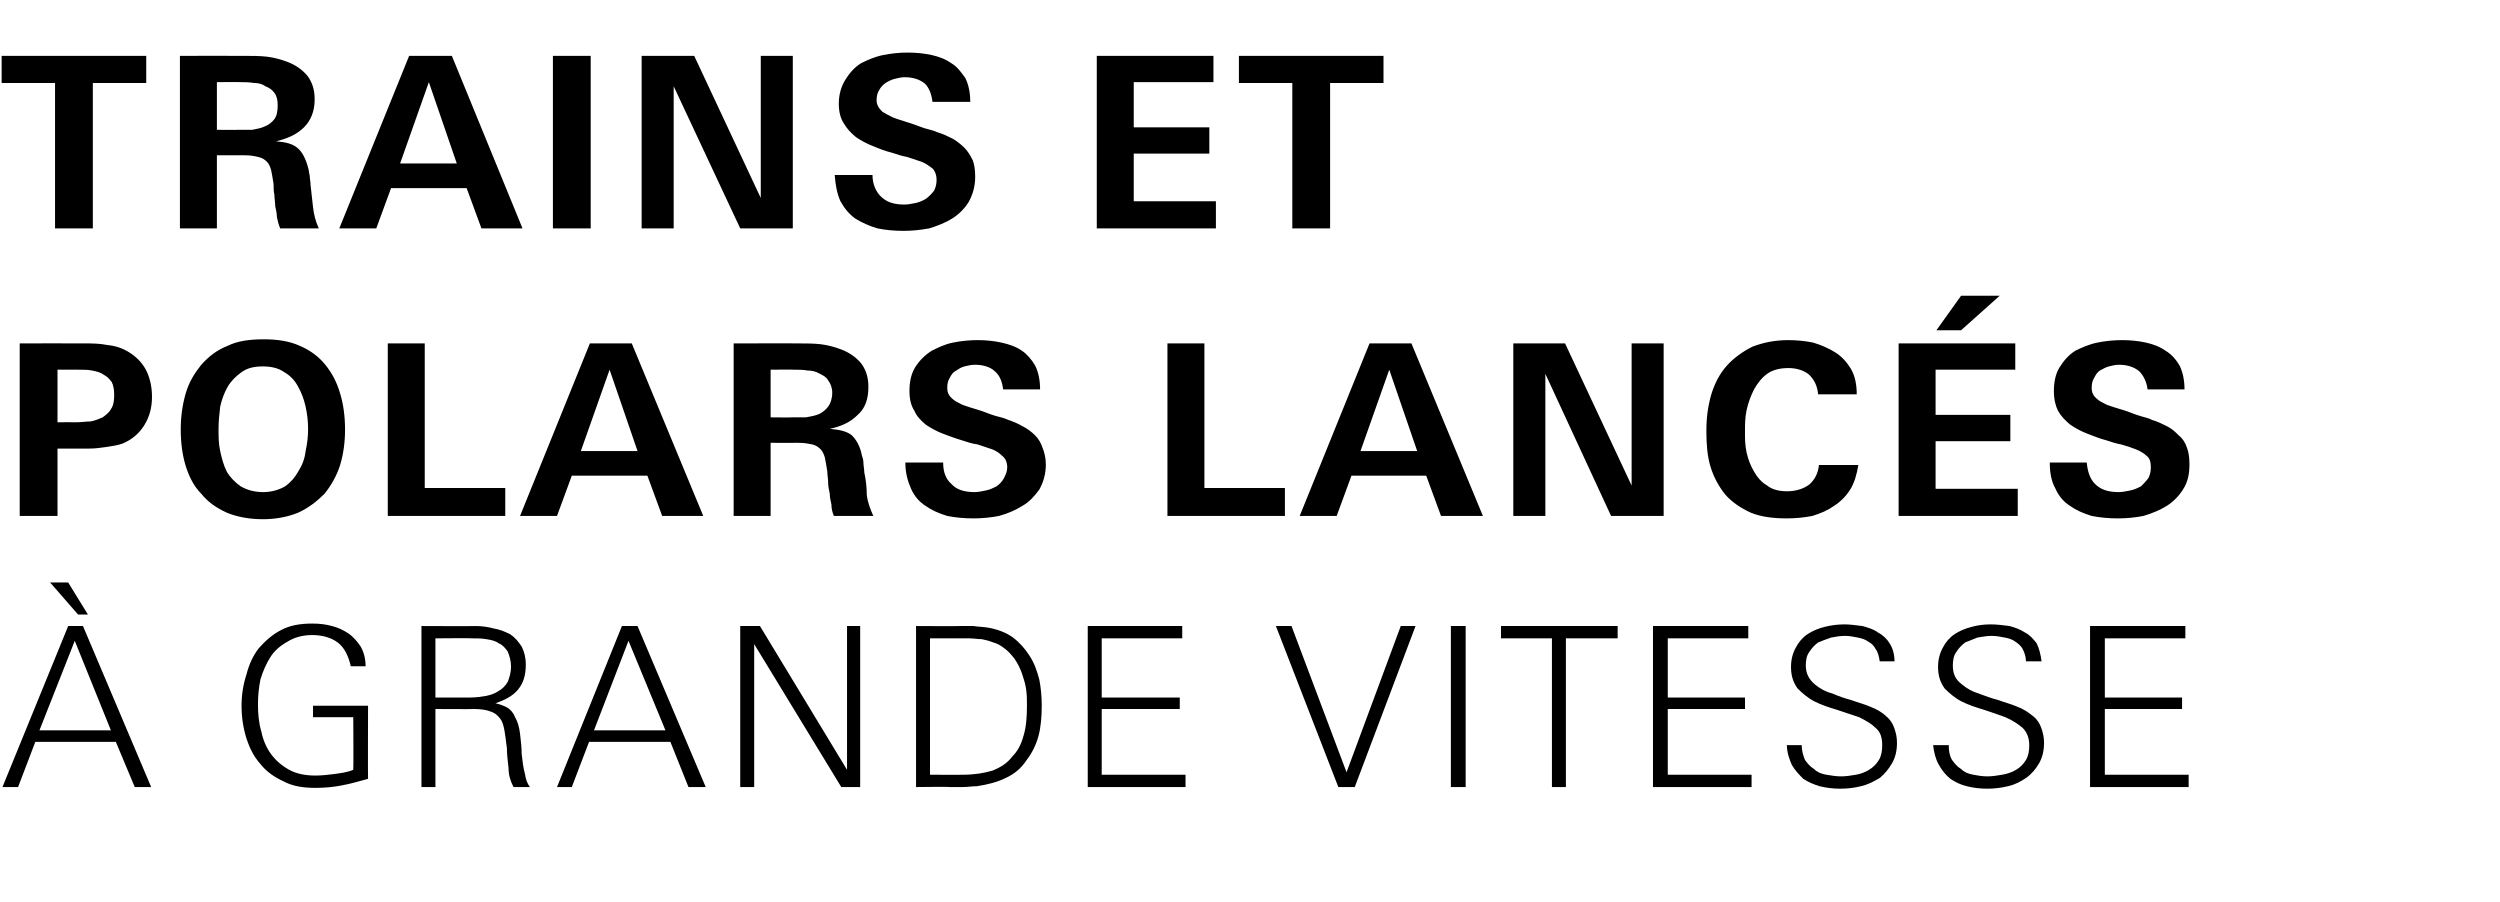
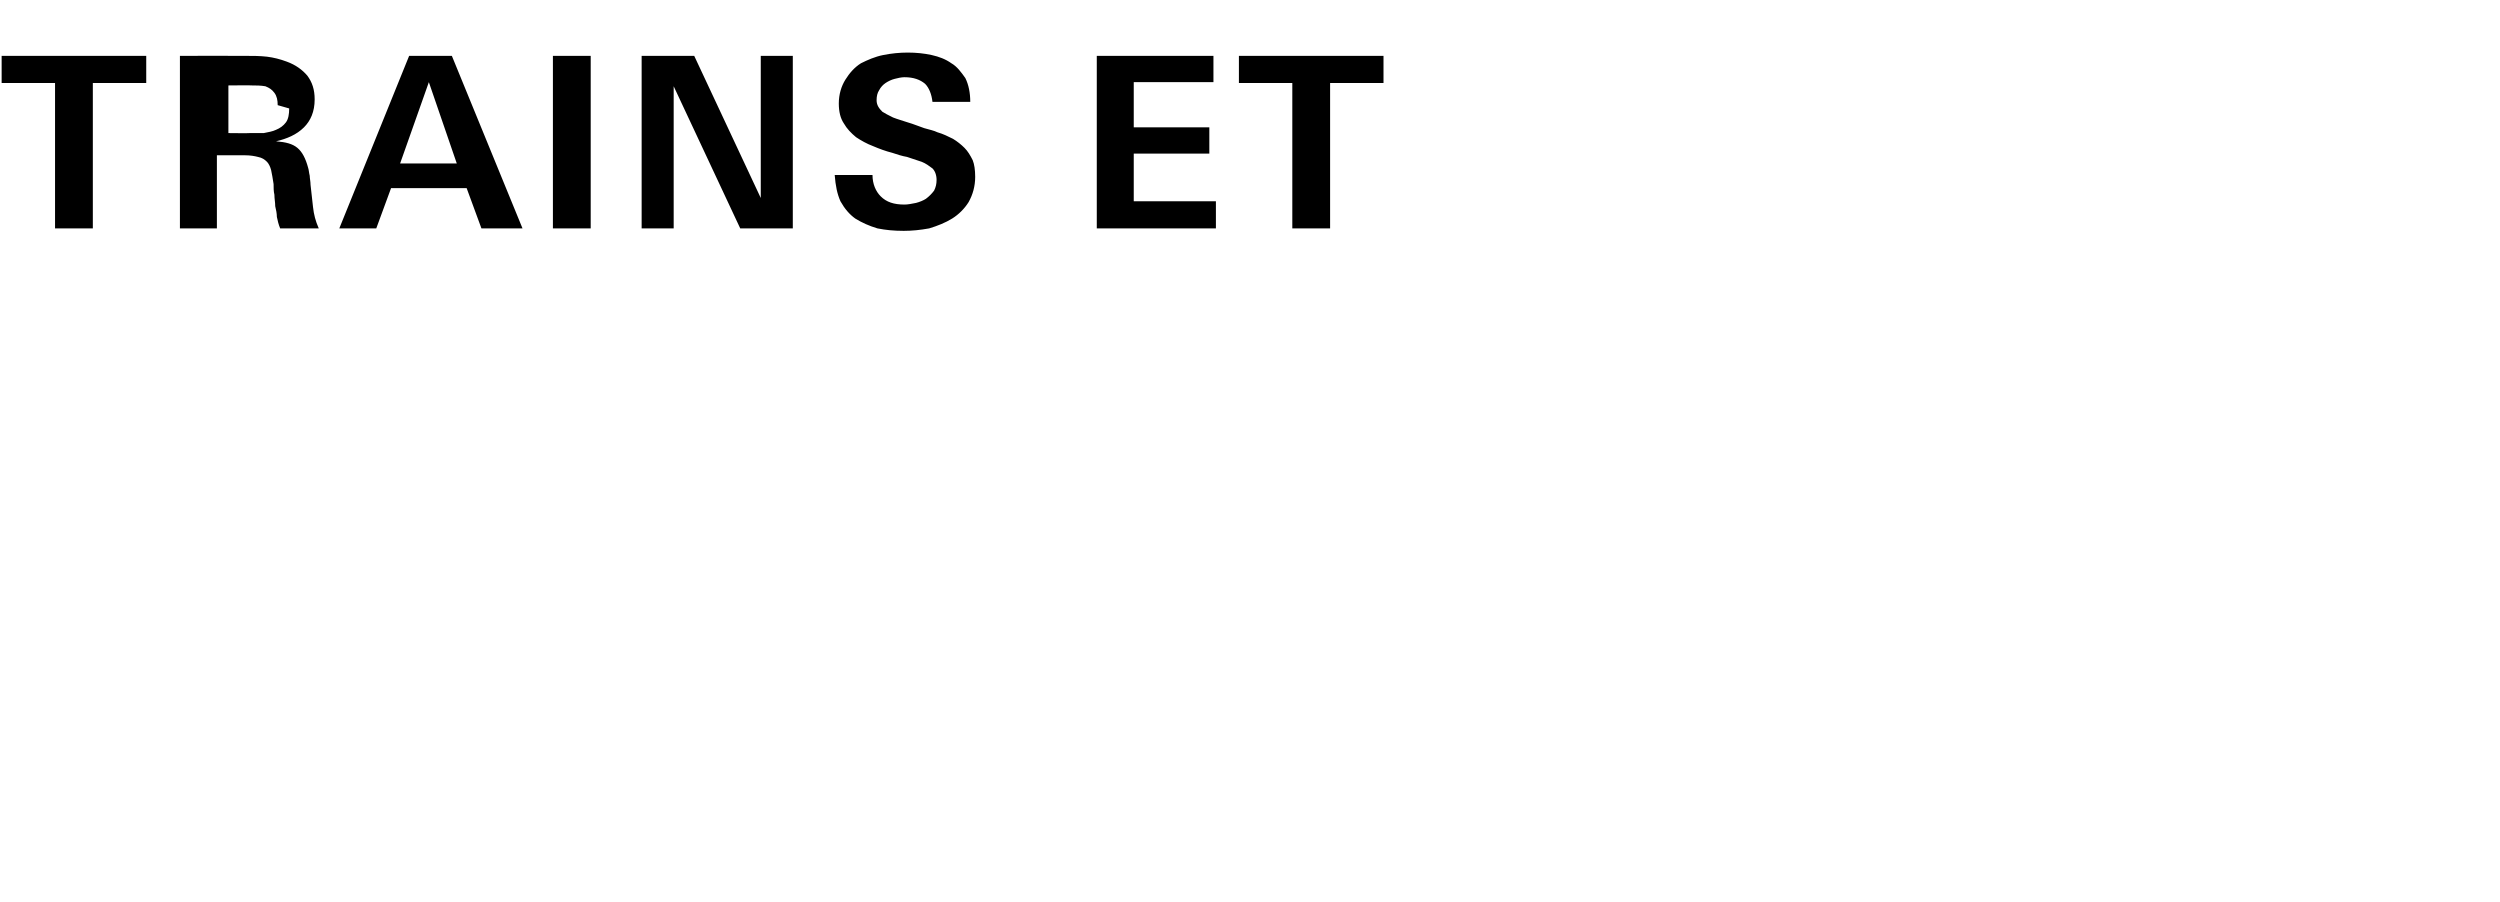
<svg xmlns="http://www.w3.org/2000/svg" version="1.1" width="304.3px" height="109.8px" viewBox="0 -6 304.3 109.8" style="top:-6px">
  <desc>Trains et polars lanc s grande vitesse</desc>
  <defs />
  <g id="Polygon415015">
-     <path d="m16.4 89.8l-2.3-5.5l-9.8 0l-2.1 5.5l-1.9 0l8-19.6l1.8 0l8.3 19.6l-2 0zm-7.3-17.8l-4.3 10.9l8.7 0l-4.4-10.9zm.4-3.2l-3.4-3.9l2.2 0l2.4 3.9l-1.2 0zm35.3 20c-1.1.3-2.1.6-3.2.8c-1 .2-2.1.3-3.2.3c-1.5 0-2.8-.2-3.9-.8c-1.1-.5-2.1-1.2-2.8-2.1c-.8-.9-1.3-1.9-1.7-3.1c-.4-1.3-.6-2.6-.6-4c0-1.3.2-2.6.6-3.8c.3-1.2.8-2.3 1.5-3.2c.8-.9 1.7-1.7 2.7-2.2c1.1-.6 2.4-.8 3.8-.8c.9 0 1.7.1 2.4.3c.8.2 1.4.5 2 .9c.6.4 1.1 1 1.5 1.6c.4.7.6 1.5.6 2.4c0 0-1.8 0-1.8 0c-.3-1.3-.8-2.3-1.6-2.9c-.8-.6-1.9-.9-3.1-.9c-1.2 0-2.2.3-3 .8c-.9.5-1.6 1.1-2.1 1.9c-.5.8-.9 1.7-1.2 2.7c-.2 1-.3 2-.3 3c0 1.2.1 2.3.4 3.3c.2 1 .6 2 1.2 2.8c.6.8 1.3 1.4 2.2 1.9c.9.5 2 .7 3.2.7c.8 0 1.6-.1 2.4-.2c.7-.1 1.5-.2 2.2-.5c.04.02 0-6.4 0-6.4l-4.9 0l0-1.4l6.7 0c0 0-.03 8.93 0 8.9zm17.7 1c-.4-.8-.6-1.5-.6-2.3c-.1-.9-.2-1.7-.2-2.4c-.1-.9-.2-1.6-.3-2.2c-.1-.5-.2-1-.5-1.4c-.3-.4-.6-.7-1.2-.9c-.5-.2-1.2-.3-2-.3c-.04.03-4.7 0-4.7 0l0 9.5l-1.7 0l0-19.6c0 0 6.56.03 6.6 0c.7 0 1.5.1 2.2.3c.7.1 1.4.4 2 .7c.6.4 1 .9 1.4 1.5c.3.6.5 1.3.5 2.2c0 1.3-.3 2.3-1 3.1c-.6.7-1.5 1.2-2.7 1.6c.5.1 1 .3 1.4.5c.5.3.8.7 1 1.2c.3.5.5 1.2.6 2c.1.9.2 1.7.2 2.5c.1.9.2 1.7.4 2.4c.1.7.3 1.2.6 1.6c0 0-2 0-2 0zm-.3-14.7c0-.7-.2-1.3-.4-1.8c-.3-.4-.6-.8-1.1-1c-.4-.3-.9-.4-1.5-.5c-.6-.1-1.1-.1-1.8-.1c.04-.04-4.4 0-4.4 0l0 7.2c0 0 4.31 0 4.3 0c.7 0 1.3-.1 1.9-.2c.5-.1 1.1-.3 1.5-.6c.4-.2.8-.6 1.1-1.1c.2-.5.4-1.1.4-1.9zm21.6 14.7l-2.2-5.5l-9.9 0l-2.1 5.5l-1.8 0l7.9-19.6l1.9 0l8.3 19.6l-2.1 0zm-7.3-17.8l-4.2 10.9l8.7 0l-4.5-10.9zm25.9 17.8l-10.6-17.4l0 17.4l-1.7 0l0-19.6l2.4 0l10.6 17.5l0-17.5l1.6 0l0 19.6l-2.3 0zm24.4-9.9c0 1.3-.1 2.6-.4 3.7c-.3 1.1-.8 2.1-1.5 3c-.6.9-1.4 1.6-2.5 2.1c-1 .5-2.2.8-3.5 1c-.6 0-1.1.1-1.7.1c-.5 0-1.1 0-1.6 0c-.01-.05-4.1 0-4.1 0l0-19.6c0 0 5.27.03 5.3 0c.6 0 1.1 0 1.7 0c.6.1 1.2.1 1.8.2c1.1.2 2.2.6 3 1.2c.8.6 1.5 1.4 2 2.2c.6.9.9 1.8 1.2 2.9c.2 1 .3 2.1.3 3.2zm-1.8 0c0-.7 0-1.3-.1-2c-.1-.7-.3-1.3-.5-1.9c-.2-.6-.5-1.2-.9-1.8c-.4-.5-.8-1-1.4-1.4c-.4-.3-.8-.5-1.2-.6c-.5-.2-.9-.3-1.4-.4c-.5 0-1-.1-1.5-.1c-.4 0-.9 0-1.4 0c.05-.01-3.4 0-3.4 0l0 16.6c0 0 4.02.02 4 0c1.4 0 2.6-.2 3.6-.5c1-.4 1.8-.9 2.4-1.7c.7-.7 1.1-1.5 1.4-2.6c.3-1 .4-2.2.4-3.6zm7.4 9.9l0-19.6l11.5 0l0 1.5l-9.8 0l0 7.2l9.5 0l0 1.4l-9.5 0l0 8l10.2 0l0 1.5l-11.9 0zm32.5 0l-2 0l-7.6-19.6l1.9 0l6.7 17.8l6.6-17.8l1.8 0l-7.4 19.6zm11.7 0l0-19.6l1.8 0l0 19.6l-1.8 0zm14-18.1l0 18.1l-1.7 0l0-18.1l-6.2 0l0-1.5l14.2 0l0 1.5l-6.3 0zm10.6 18.1l0-19.6l11.6 0l0 1.5l-9.8 0l0 7.2l9.4 0l0 1.4l-9.4 0l0 8l10.2 0l0 1.5l-12 0zm29.7-5.4c0 1-.2 1.8-.6 2.5c-.4.7-.9 1.3-1.5 1.8c-.7.4-1.4.8-2.3 1c-.8.2-1.6.3-2.5.3c-.9 0-1.7-.1-2.5-.3c-.7-.2-1.4-.5-2-.9c-.5-.5-1-1-1.4-1.7c-.3-.7-.6-1.5-.6-2.4c0 0 1.8 0 1.8 0c0 .7.2 1.3.4 1.8c.3.4.6.8 1.1 1.1c.4.4.9.6 1.5.7c.6.1 1.2.2 1.8.2c.6 0 1.2-.1 1.8-.2c.6-.1 1.1-.3 1.6-.6c.5-.3.9-.7 1.2-1.2c.3-.5.4-1.1.4-1.8c0-.9-.2-1.6-.8-2.1c-.5-.5-1.2-.9-2-1.3c-.9-.3-1.8-.6-2.7-.9c-1-.3-1.9-.6-2.7-1c-.8-.4-1.5-1-2.1-1.6c-.5-.7-.8-1.5-.8-2.6c0-.9.2-1.7.6-2.4c.3-.6.8-1.2 1.4-1.6c.6-.4 1.3-.7 2.1-.9c.8-.2 1.6-.3 2.4-.3c.7 0 1.4.1 2.2.2c.7.2 1.4.4 1.9.8c.6.3 1.1.8 1.4 1.3c.4.6.6 1.4.6 2.2c0 0-1.8 0-1.8 0c-.1-.6-.2-1.1-.5-1.5c-.2-.4-.5-.7-.9-.9c-.4-.3-.8-.4-1.3-.5c-.5-.1-1-.2-1.5-.2c-.6 0-1.2.1-1.7.2c-.6.2-1.1.4-1.6.6c-.4.3-.8.7-1.1 1.2c-.3.4-.4 1-.4 1.6c0 1 .4 1.7 1.1 2.3c.6.5 1.3.9 2.1 1.1c.7.3 1.5.6 2.3.8c.8.3 1.6.5 2.3.8c.8.3 1.5.7 2 1.2c.5.4.8.9 1 1.5c.2.6.3 1.1.3 1.7zm17.9 0c0 1-.2 1.8-.6 2.5c-.4.7-.9 1.3-1.6 1.8c-.6.4-1.3.8-2.2 1c-.8.2-1.7.3-2.5.3c-.9 0-1.7-.1-2.5-.3c-.8-.2-1.4-.5-2-.9c-.6-.5-1-1-1.4-1.7c-.4-.7-.6-1.5-.7-2.4c0 0 1.9 0 1.9 0c0 .7.1 1.3.4 1.8c.3.4.6.8 1.1 1.1c.4.4.9.6 1.5.7c.5.1 1.1.2 1.7.2c.6 0 1.2-.1 1.8-.2c.6-.1 1.2-.3 1.7-.6c.5-.3.9-.7 1.2-1.2c.3-.5.4-1.1.4-1.8c0-.9-.3-1.6-.8-2.1c-.6-.5-1.2-.9-2.1-1.3c-.8-.3-1.7-.6-2.6-.9c-1-.3-1.9-.6-2.7-1c-.8-.4-1.5-1-2.1-1.6c-.5-.7-.8-1.5-.8-2.6c0-.9.2-1.7.6-2.4c.3-.6.8-1.2 1.4-1.6c.6-.4 1.3-.7 2.1-.9c.7-.2 1.5-.3 2.3-.3c.8 0 1.5.1 2.3.2c.7.2 1.3.4 1.9.8c.6.3 1 .8 1.4 1.3c.3.6.5 1.4.6 2.2c0 0-1.9 0-1.9 0c0-.6-.2-1.1-.4-1.5c-.2-.4-.6-.7-.9-.9c-.4-.3-.8-.4-1.3-.5c-.5-.1-1-.2-1.6-.2c-.5 0-1.1.1-1.7.2c-.5.2-1 .4-1.5.6c-.4.3-.8.7-1.1 1.2c-.3.4-.4 1-.4 1.6c0 1 .3 1.7 1.1 2.3c.6.5 1.3.9 2 1.1c.8.3 1.6.6 2.4.8c.8.3 1.6.5 2.3.8c.8.3 1.4.7 2 1.2c.5.4.8.9 1 1.5c.2.6.3 1.1.3 1.7zm5.6 5.4l0-19.6l11.6 0l0 1.5l-9.8 0l0 7.2l9.4 0l0 1.4l-9.4 0l0 8l10.2 0l0 1.5l-12 0z" stroke="none" fill="#000" />
-   </g>
+     </g>
  <g id="Polygon415014">
-     <path d="m18.5 42.3c0 1.3-.3 2.4-.9 3.4c-.6 1-1.5 1.8-2.7 2.3c-.6.2-1.2.3-1.9.4c-.7.1-1.4.2-2.1.2c0 0-3.9 0-3.9 0l0 8.2l-4.6 0l0-21c0 0 7.78-.02 7.8 0c1 0 1.9 0 2.9.2c1 .1 1.9.4 2.8 1c.9.6 1.6 1.4 2 2.3c.4.9.6 1.9.6 3zm-4.6-.2c0-.7-.1-1.2-.3-1.6c-.3-.4-.6-.7-1-.9c-.4-.3-.9-.4-1.4-.5c-.5-.1-1-.1-1.6-.1c.03 0-2.6 0-2.6 0l0 6.4c0 0 2.31-.02 2.3 0c.6 0 1.2-.1 1.7-.1c.6-.1 1-.3 1.5-.5c.4-.3.8-.6 1-1c.3-.4.4-1 .4-1.7zm28.1 4.2c0 1.5-.2 3-.6 4.3c-.4 1.3-1.1 2.5-1.9 3.5c-.9.9-1.9 1.7-3.2 2.3c-1.2.5-2.7.8-4.3.8c-1.7 0-3.2-.3-4.4-.8c-1.3-.6-2.3-1.3-3.1-2.3c-.9-.9-1.5-2.1-1.9-3.4c-.4-1.3-.6-2.8-.6-4.4c0-1.6.2-3 .6-4.4c.4-1.4 1.1-2.5 1.9-3.5c.9-1 1.9-1.8 3.2-2.3c1.2-.6 2.7-.8 4.4-.8c1.6 0 3.1.2 4.4.8c1.2.5 2.3 1.3 3.1 2.3c.8 1 1.4 2.1 1.8 3.5c.4 1.3.6 2.8.6 4.4zm-4.5-.1c0-.9-.1-1.8-.3-2.7c-.2-.9-.5-1.7-.9-2.4c-.4-.8-1-1.4-1.7-1.8c-.7-.5-1.6-.7-2.6-.7c-1.1 0-1.9.2-2.6.7c-.7.5-1.3 1.1-1.7 1.8c-.4.7-.7 1.5-.9 2.4c-.1.9-.2 1.8-.2 2.7c0 .9 0 1.8.2 2.7c.2.9.4 1.7.8 2.5c.4.7 1 1.3 1.7 1.8c.7.4 1.6.7 2.7.7c1.1 0 2-.3 2.7-.7c.7-.5 1.2-1.1 1.6-1.8c.5-.8.8-1.6.9-2.5c.2-.9.3-1.8.3-2.7zm9.7 10.6l0-21l4.5 0l0 17.6l9.8 0l0 3.4l-14.3 0zm33.4 0l-1.8-4.9l-9.2 0l-1.8 4.9l-4.5 0l8.5-21l5.1 0l8.7 21l-5 0zm-6.4-17.8l-3.5 9.9l6.9 0l-3.4-9.9zm27.3 17.8c-.2-.5-.3-.9-.3-1.4c-.1-.4-.2-.9-.2-1.3c-.1-.5-.2-.9-.2-1.4c0-.4-.1-.9-.1-1.3c-.1-.7-.2-1.2-.3-1.7c-.1-.4-.3-.8-.5-1c-.3-.3-.6-.5-1-.6c-.5-.1-1-.2-1.7-.2c.02.01-3.4 0-3.4 0l0 8.9l-4.5 0l0-21c0 0 8.02-.02 8 0c.9 0 1.7 0 2.6.1c.8.1 1.6.3 2.4.6c1.1.4 1.9 1 2.5 1.7c.6.8.9 1.7.9 2.9c0 1.5-.4 2.6-1.3 3.4c-.9.9-2 1.4-3.4 1.7c0 0 0 0 0 0c1.2.1 2.1.3 2.7.8c.5.5 1 1.3 1.2 2.4c.1.3.2.6.2 1c0 .3.1.7.1 1.1c.2.9.3 1.8.3 2.7c.1.9.4 1.7.8 2.6c0 0-4.8 0-4.8 0zm-.2-15c0-.6-.2-1.1-.5-1.5c-.2-.4-.6-.6-1-.8c-.5-.3-1-.4-1.5-.4c-.5-.1-1.1-.1-1.6-.1c.03-.03-2.9 0-2.9 0l0 5.8c0 0 2.61.03 2.6 0c.6 0 1.1 0 1.7 0c.6-.1 1.1-.2 1.6-.4c.4-.2.8-.5 1.1-.9c.3-.4.5-1 .5-1.7zm26 8.7c0 1.2-.3 2.2-.8 3.1c-.6.8-1.2 1.5-2.1 2c-.8.5-1.7.9-2.8 1.2c-1 .2-2.1.3-3.1.3c-1.1 0-2.2-.1-3.2-.3c-1-.3-1.9-.7-2.6-1.2c-.8-.5-1.4-1.2-1.8-2.1c-.4-.9-.7-1.9-.7-3.2c0 0 4.6 0 4.6 0c0 1.1.3 2 1 2.6c.6.7 1.6 1 2.8 1c.5 0 .9-.1 1.4-.2c.5-.1.9-.3 1.3-.5c.4-.3.7-.6.9-1c.2-.4.4-.8.4-1.3c0-.6-.2-1.1-.6-1.4c-.3-.3-.7-.6-1.2-.8c-.6-.2-1.2-.4-1.8-.6c-.7-.1-1.3-.3-1.9-.5c-.7-.2-1.5-.5-2.3-.8c-.8-.3-1.5-.7-2.1-1.1c-.6-.5-1.1-1-1.4-1.7c-.4-.6-.6-1.4-.6-2.4c0-1.1.2-2.1.7-2.9c.5-.8 1.2-1.5 2-2c.8-.4 1.6-.8 2.6-1c1-.2 2-.3 3-.3c1 0 2 .1 2.9.3c.9.2 1.8.5 2.5 1c.6.4 1.2 1.1 1.6 1.8c.4.8.6 1.8.6 2.9c0 0-4.5 0-4.5 0c-.1-.9-.4-1.7-1-2.2c-.5-.5-1.4-.8-2.4-.8c-.5 0-.9.1-1.3.2c-.4.1-.7.3-1 .5c-.4.2-.6.5-.8.9c-.2.3-.3.7-.3 1.2c0 .6.2 1 .7 1.4c.2.2.6.4 1.2.7c.6.2 1.2.4 1.9.6c.7.2 1.3.5 2 .7c.7.2 1.2.3 1.6.5c.6.2 1.3.5 1.8.8c.6.3 1.1.7 1.5 1.1c.4.4.7.9.9 1.5c.2.5.4 1.2.4 2zm14.8 6.3l0-21l4.5 0l0 17.6l9.8 0l0 3.4l-14.3 0zm33.3 0l-1.8-4.9l-9.1 0l-1.8 4.9l-4.5 0l8.5-21l5.1 0l8.7 21l-5.1 0zm-6.3-17.8l-3.5 9.9l6.9 0l-3.4-9.9zm27 17.8l-8-17.3l0 17.3l-3.9 0l0-21l6.3 0l8.1 17.3l0-17.3l3.9 0l0 21l-6.4 0zm30.1-6.2c-.2 1.2-.5 2.2-1 3c-.5.8-1.2 1.5-2 2c-.7.5-1.6.9-2.6 1.2c-1 .2-2.1.3-3.1.3c-1.7 0-3.2-.2-4.4-.7c-1.3-.6-2.3-1.3-3.1-2.2c-.8-1-1.4-2.1-1.8-3.4c-.4-1.3-.5-2.8-.5-4.4c0-1.6.2-3 .6-4.4c.4-1.3 1-2.5 1.9-3.5c.8-.9 1.9-1.7 3.1-2.3c1.3-.5 2.7-.8 4.4-.8c1 0 2 .1 3 .3c1 .3 1.9.7 2.7 1.2c.8.5 1.4 1.2 1.9 2c.5.9.7 1.9.7 3.1c0 0-4.7 0-4.7 0c-.1-1.1-.5-1.8-1.1-2.4c-.6-.5-1.5-.8-2.5-.8c-1 0-1.9.2-2.6.7c-.7.5-1.2 1.2-1.6 1.9c-.4.8-.7 1.6-.9 2.5c-.2.9-.2 1.8-.2 2.7c0 .8 0 1.6.2 2.5c.2.9.5 1.6.9 2.3c.4.7.9 1.3 1.6 1.7c.6.5 1.5.7 2.4.7c1.1 0 2-.3 2.7-.8c.7-.6 1.1-1.4 1.2-2.4c0 0 4.8 0 4.8 0zm4.9 6.2l0-21l14.2 0l0 3.2l-9.7 0l0 5.5l9.1 0l0 3.2l-9.1 0l0 5.8l10 0l0 3.3l-14.5 0zm7.6-22.6l-3 0l3-4.2l4.7 0l-4.7 4.2zm27.8 16.3c0 1.2-.2 2.2-.8 3.1c-.5.8-1.2 1.5-2 2c-.8.5-1.8.9-2.8 1.2c-1 .2-2.1.3-3.1.3c-1.1 0-2.2-.1-3.2-.3c-1-.3-1.9-.7-2.6-1.2c-.8-.5-1.4-1.2-1.8-2.1c-.5-.9-.7-1.9-.7-3.2c0 0 4.5 0 4.5 0c.1 1.1.4 2 1 2.6c.7.7 1.6 1 2.9 1c.4 0 .9-.1 1.4-.2c.5-.1.9-.3 1.3-.5c.3-.3.6-.6.9-1c.2-.4.3-.8.3-1.3c0-.6-.1-1.1-.5-1.4c-.3-.3-.8-.6-1.3-.8c-.5-.2-1.1-.4-1.8-.6c-.6-.1-1.2-.3-1.8-.5c-.8-.2-1.5-.5-2.3-.8c-.8-.3-1.5-.7-2.1-1.1c-.6-.5-1.1-1-1.5-1.7c-.3-.6-.5-1.4-.5-2.4c0-1.1.2-2.1.7-2.9c.5-.8 1.1-1.5 1.9-2c.8-.4 1.7-.8 2.7-1c1-.2 2-.3 3-.3c1 0 2 .1 2.9.3c.9.2 1.7.5 2.4 1c.7.4 1.3 1.1 1.7 1.8c.4.8.6 1.8.6 2.9c0 0-4.5 0-4.5 0c-.1-.9-.5-1.7-1-2.2c-.6-.5-1.4-.8-2.5-.8c-.4 0-.8.1-1.2.2c-.4.1-.7.3-1.1.5c-.3.2-.5.5-.7.9c-.2.3-.3.7-.3 1.2c0 .6.2 1 .7 1.4c.2.2.6.4 1.2.7c.6.2 1.2.4 1.9.6c.7.2 1.3.5 2 .7c.6.2 1.2.3 1.5.5c.7.2 1.3.5 1.9.8c.6.3 1 .7 1.4 1.1c.5.4.8.9 1 1.5c.2.5.3 1.2.3 2z" stroke="none" fill="#000" />
-   </g>
+     </g>
  <g id="Polygon415013">
-     <path d="m11.3 4.1l0 17.7l-4.6 0l0-17.7l-6.5 0l0-3.3l17.6 0l0 3.3l-6.5 0zm22.8 17.7c-.2-.5-.3-.9-.4-1.4c0-.4-.1-.9-.2-1.3c0-.5-.1-.9-.1-1.4c-.1-.4-.1-.9-.1-1.3c-.1-.7-.2-1.2-.3-1.7c-.1-.4-.3-.8-.5-1c-.3-.3-.6-.5-1.1-.6c-.4-.1-.9-.2-1.6-.2c0 .01-3.4 0-3.4 0l0 8.9l-4.5 0l0-21c0 0 8-.02 8 0c.9 0 1.7 0 2.6.1c.8.1 1.6.3 2.4.6c1.1.4 1.9 1 2.5 1.7c.6.8.9 1.7.9 2.9c0 1.5-.5 2.6-1.3 3.4c-.9.9-2.1 1.4-3.4 1.7c0 0 0 0 0 0c1.2.1 2 .3 2.6.8c.6.5 1 1.3 1.3 2.4c.1.3.1.6.2 1c0 .3.1.7.1 1.1c.1.9.2 1.8.3 2.7c.1.9.3 1.7.7 2.6c0 0-4.7 0-4.7 0zm-.3-15c0-.6-.1-1.1-.4-1.5c-.3-.4-.6-.6-1.1-.8c-.4-.3-.9-.4-1.4-.4c-.6-.1-1.1-.1-1.6-.1c.01-.03-2.9 0-2.9 0l0 5.8c0 0 2.59.03 2.6 0c.5 0 1.1 0 1.7 0c.5-.1 1.1-.2 1.5-.4c.5-.2.9-.5 1.2-.9c.3-.4.4-1 .4-1.7zm24.8 15l-1.8-4.9l-9.2 0l-1.8 4.9l-4.5 0l8.5-21l5.2 0l8.6 21l-5 0zm-6.4-17.8l-3.5 9.9l6.9 0l-3.4-9.9zm15.1 17.8l0-21l4.6 0l0 21l-4.6 0zm22.8 0l-8.1-17.3l0 17.3l-3.9 0l0-21l6.4 0l8.1 17.3l0-17.3l3.9 0l0 21l-6.4 0zm28.6-6.3c0 1.2-.3 2.2-.8 3.1c-.5.8-1.2 1.5-2 2c-.8.5-1.8.9-2.8 1.2c-1.1.2-2.1.3-3.1.3c-1.2 0-2.2-.1-3.2-.3c-1-.3-1.9-.7-2.7-1.2c-.7-.5-1.3-1.2-1.8-2.1c-.4-.9-.6-1.9-.7-3.2c0 0 4.6 0 4.6 0c0 1.1.4 2 1 2.6c.7.7 1.6 1 2.9 1c.4 0 .9-.1 1.4-.2c.4-.1.9-.3 1.2-.5c.4-.3.7-.6 1-1c.2-.4.3-.8.3-1.3c0-.6-.2-1.1-.5-1.4c-.4-.3-.8-.6-1.3-.8c-.6-.2-1.2-.4-1.8-.6c-.6-.1-1.2-.3-1.8-.5c-.8-.2-1.6-.5-2.3-.8c-.8-.3-1.5-.7-2.1-1.1c-.6-.5-1.1-1-1.5-1.7c-.4-.6-.6-1.4-.6-2.4c0-1.1.3-2.1.8-2.9c.5-.8 1.1-1.5 1.9-2c.8-.4 1.7-.8 2.7-1c1-.2 2-.3 3-.3c1 0 2 .1 2.9.3c.9.2 1.7.5 2.4 1c.7.4 1.2 1.1 1.7 1.8c.4.8.6 1.8.6 2.9c0 0-4.6 0-4.6 0c-.1-.9-.4-1.7-.9-2.2c-.6-.5-1.4-.8-2.5-.8c-.4 0-.8.1-1.2.2c-.4.1-.8.3-1.1.5c-.3.2-.6.5-.8.9c-.2.3-.3.7-.3 1.2c0 .6.3 1 .7 1.4c.3.2.7.4 1.3.7c.5.2 1.2.4 1.8.6c.7.2 1.4.5 2 .7c.7.2 1.2.3 1.6.5c.7.2 1.3.5 1.9.8c.5.3 1 .7 1.4 1.1c.4.4.7.9 1 1.5c.2.5.3 1.2.3 2zm14.8 6.3l0-21l14.2 0l0 3.2l-9.7 0l0 5.5l9.2 0l0 3.2l-9.2 0l0 5.8l10 0l0 3.3l-14.5 0zm28.4-17.7l0 17.7l-4.6 0l0-17.7l-6.5 0l0-3.3l17.6 0l0 3.3l-6.5 0z" stroke="none" fill="#000" />
+     <path d="m11.3 4.1l0 17.7l-4.6 0l0-17.7l-6.5 0l0-3.3l17.6 0l0 3.3l-6.5 0zm22.8 17.7c-.2-.5-.3-.9-.4-1.4c0-.4-.1-.9-.2-1.3c0-.5-.1-.9-.1-1.4c-.1-.4-.1-.9-.1-1.3c-.1-.7-.2-1.2-.3-1.7c-.1-.4-.3-.8-.5-1c-.3-.3-.6-.5-1.1-.6c-.4-.1-.9-.2-1.6-.2c0 .01-3.4 0-3.4 0l0 8.9l-4.5 0l0-21c0 0 8-.02 8 0c.9 0 1.7 0 2.6.1c.8.1 1.6.3 2.4.6c1.1.4 1.9 1 2.5 1.7c.6.8.9 1.7.9 2.9c0 1.5-.5 2.6-1.3 3.4c-.9.9-2.1 1.4-3.4 1.7c0 0 0 0 0 0c1.2.1 2 .3 2.6.8c.6.5 1 1.3 1.3 2.4c.1.3.1.6.2 1c0 .3.1.7.1 1.1c.1.9.2 1.8.3 2.7c.1.9.3 1.7.7 2.6c0 0-4.7 0-4.7 0zm-.3-15c0-.6-.1-1.1-.4-1.5c-.3-.4-.6-.6-1.1-.8c-.6-.1-1.1-.1-1.6-.1c.01-.03-2.9 0-2.9 0l0 5.8c0 0 2.59.03 2.6 0c.5 0 1.1 0 1.7 0c.5-.1 1.1-.2 1.5-.4c.5-.2.9-.5 1.2-.9c.3-.4.4-1 .4-1.7zm24.8 15l-1.8-4.9l-9.2 0l-1.8 4.9l-4.5 0l8.5-21l5.2 0l8.6 21l-5 0zm-6.4-17.8l-3.5 9.9l6.9 0l-3.4-9.9zm15.1 17.8l0-21l4.6 0l0 21l-4.6 0zm22.8 0l-8.1-17.3l0 17.3l-3.9 0l0-21l6.4 0l8.1 17.3l0-17.3l3.9 0l0 21l-6.4 0zm28.6-6.3c0 1.2-.3 2.2-.8 3.1c-.5.8-1.2 1.5-2 2c-.8.5-1.8.9-2.8 1.2c-1.1.2-2.1.3-3.1.3c-1.2 0-2.2-.1-3.2-.3c-1-.3-1.9-.7-2.7-1.2c-.7-.5-1.3-1.2-1.8-2.1c-.4-.9-.6-1.9-.7-3.2c0 0 4.6 0 4.6 0c0 1.1.4 2 1 2.6c.7.7 1.6 1 2.9 1c.4 0 .9-.1 1.4-.2c.4-.1.9-.3 1.2-.5c.4-.3.7-.6 1-1c.2-.4.3-.8.3-1.3c0-.6-.2-1.1-.5-1.4c-.4-.3-.8-.6-1.3-.8c-.6-.2-1.2-.4-1.8-.6c-.6-.1-1.2-.3-1.8-.5c-.8-.2-1.6-.5-2.3-.8c-.8-.3-1.5-.7-2.1-1.1c-.6-.5-1.1-1-1.5-1.7c-.4-.6-.6-1.4-.6-2.4c0-1.1.3-2.1.8-2.9c.5-.8 1.1-1.5 1.9-2c.8-.4 1.7-.8 2.7-1c1-.2 2-.3 3-.3c1 0 2 .1 2.9.3c.9.2 1.7.5 2.4 1c.7.4 1.2 1.1 1.7 1.8c.4.8.6 1.8.6 2.9c0 0-4.6 0-4.6 0c-.1-.9-.4-1.7-.9-2.2c-.6-.5-1.4-.8-2.5-.8c-.4 0-.8.1-1.2.2c-.4.1-.8.3-1.1.5c-.3.2-.6.5-.8.9c-.2.3-.3.7-.3 1.2c0 .6.3 1 .7 1.4c.3.2.7.4 1.3.7c.5.2 1.2.4 1.8.6c.7.2 1.4.5 2 .7c.7.2 1.2.3 1.6.5c.7.2 1.3.5 1.9.8c.5.3 1 .7 1.4 1.1c.4.4.7.9 1 1.5c.2.5.3 1.2.3 2zm14.8 6.3l0-21l14.2 0l0 3.2l-9.7 0l0 5.5l9.2 0l0 3.2l-9.2 0l0 5.8l10 0l0 3.3l-14.5 0zm28.4-17.7l0 17.7l-4.6 0l0-17.7l-6.5 0l0-3.3l17.6 0l0 3.3l-6.5 0z" stroke="none" fill="#000" />
  </g>
</svg>